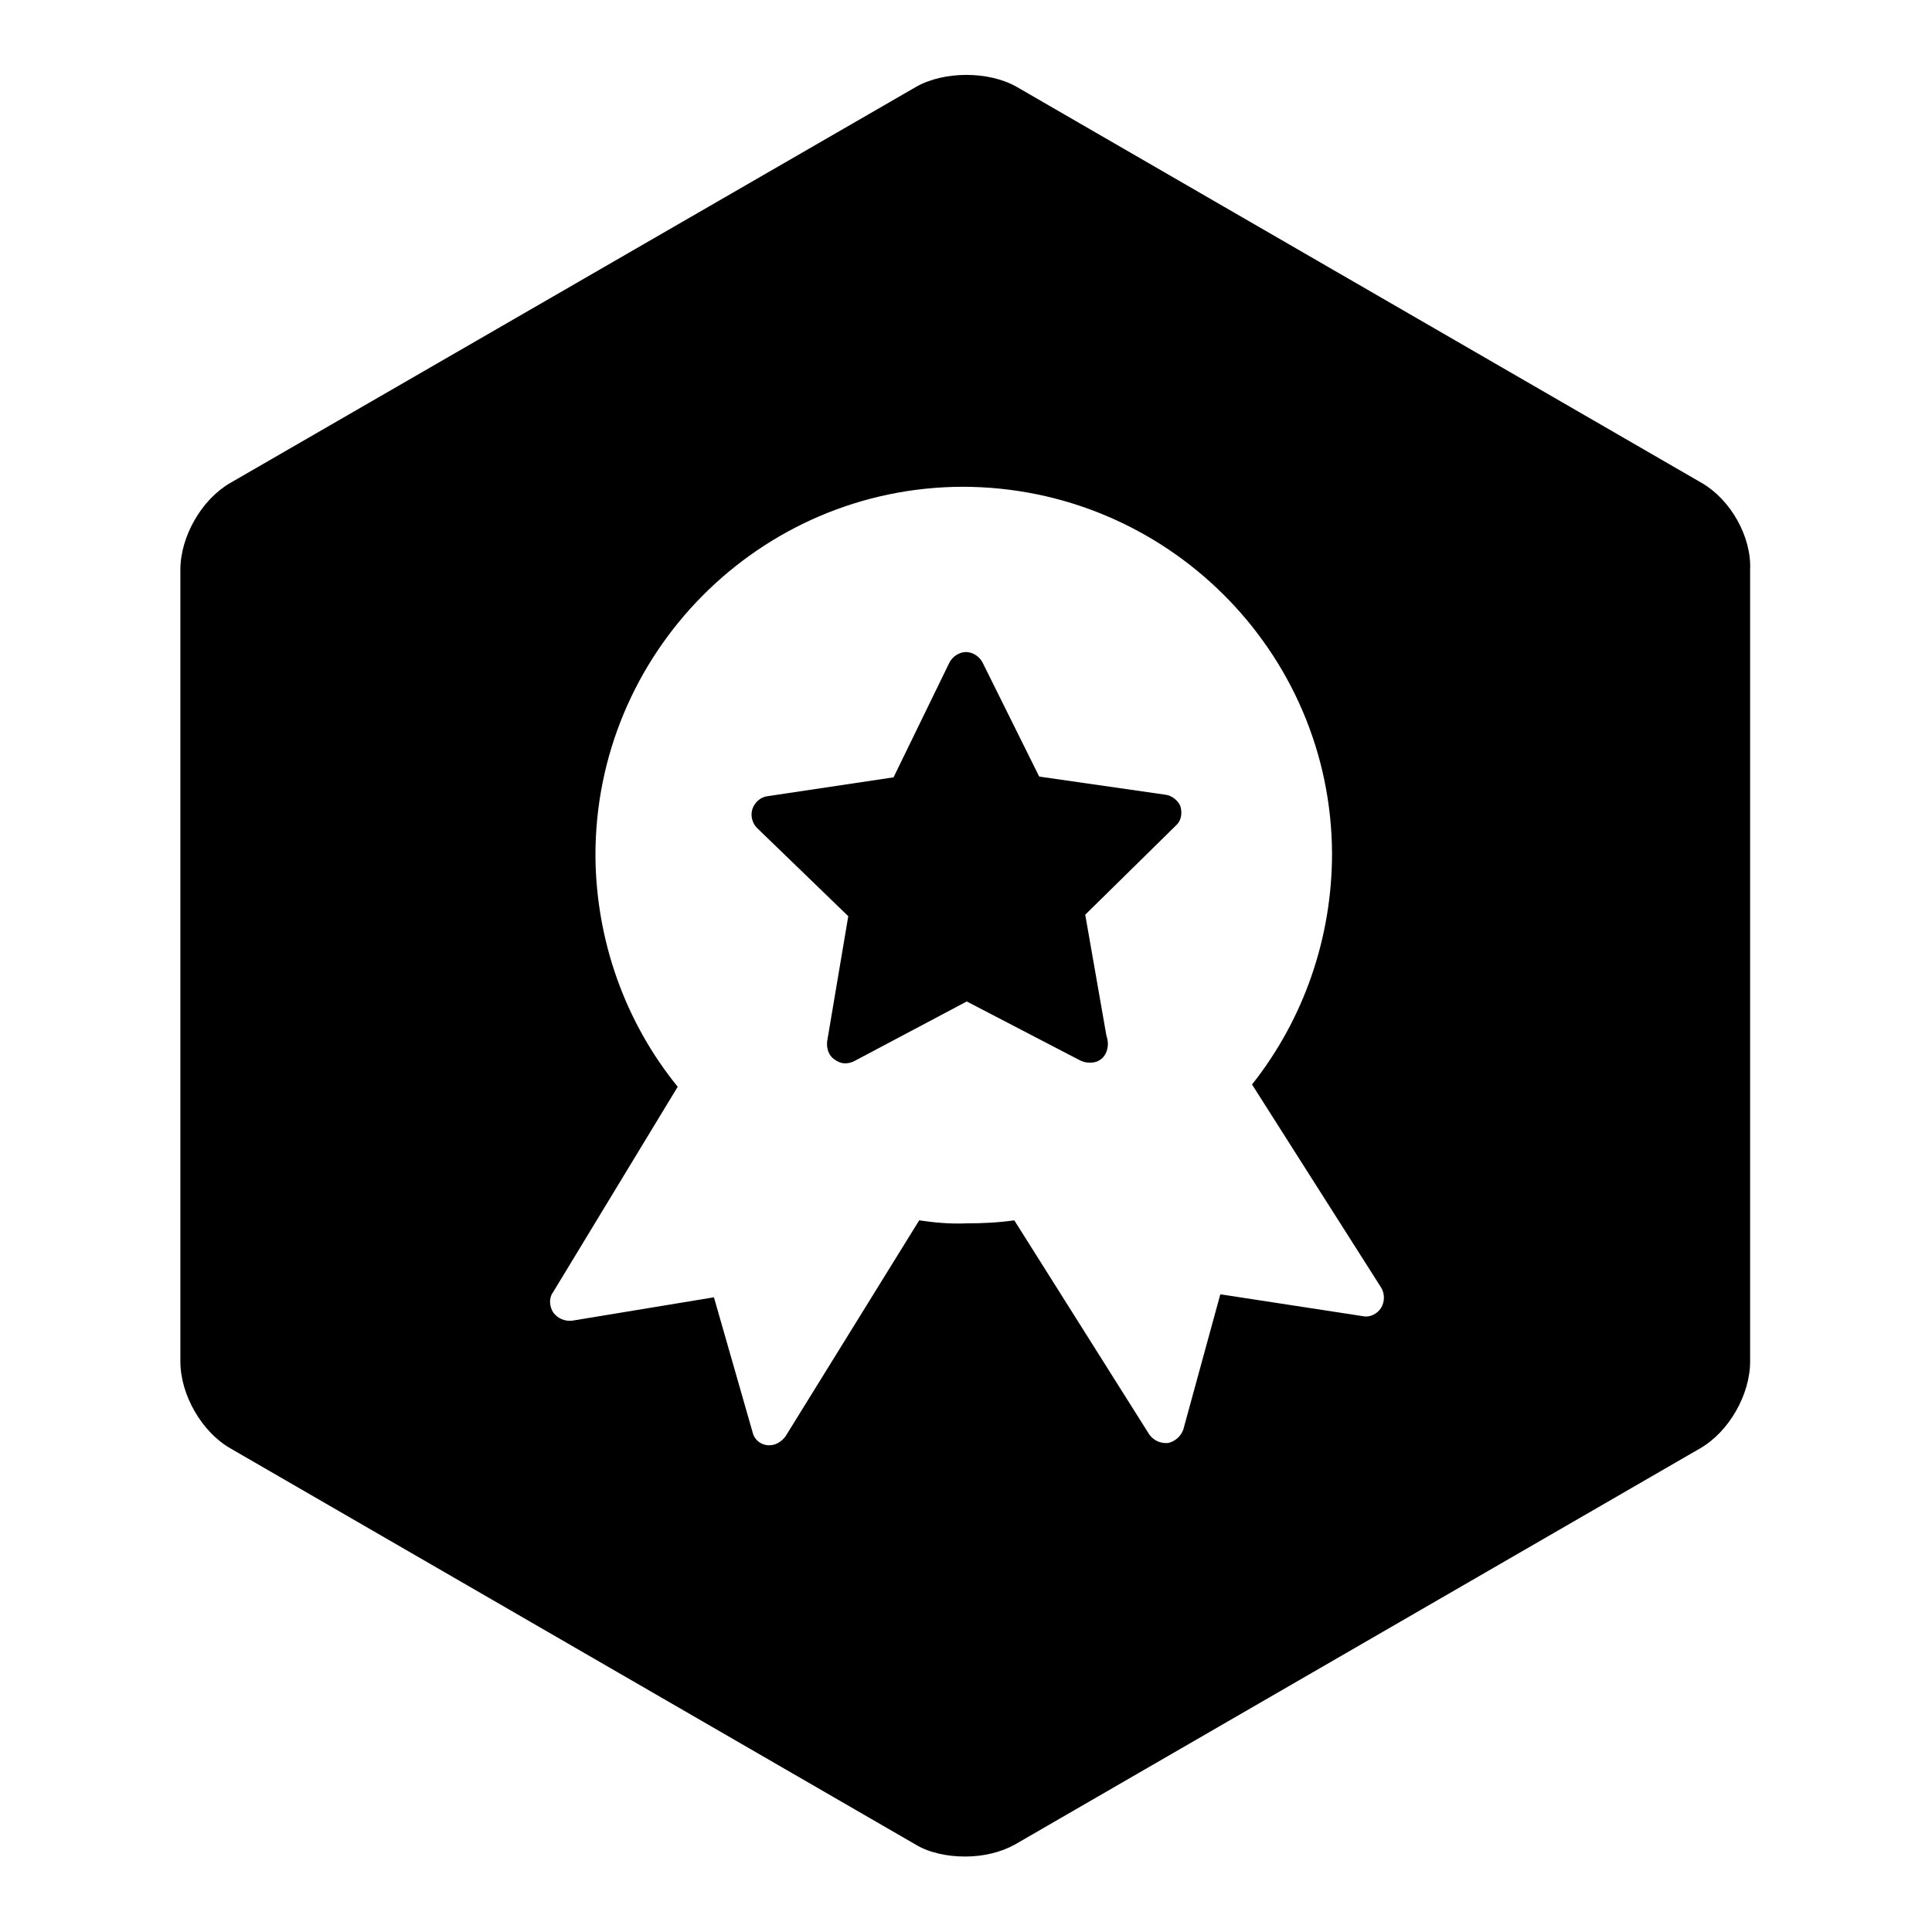
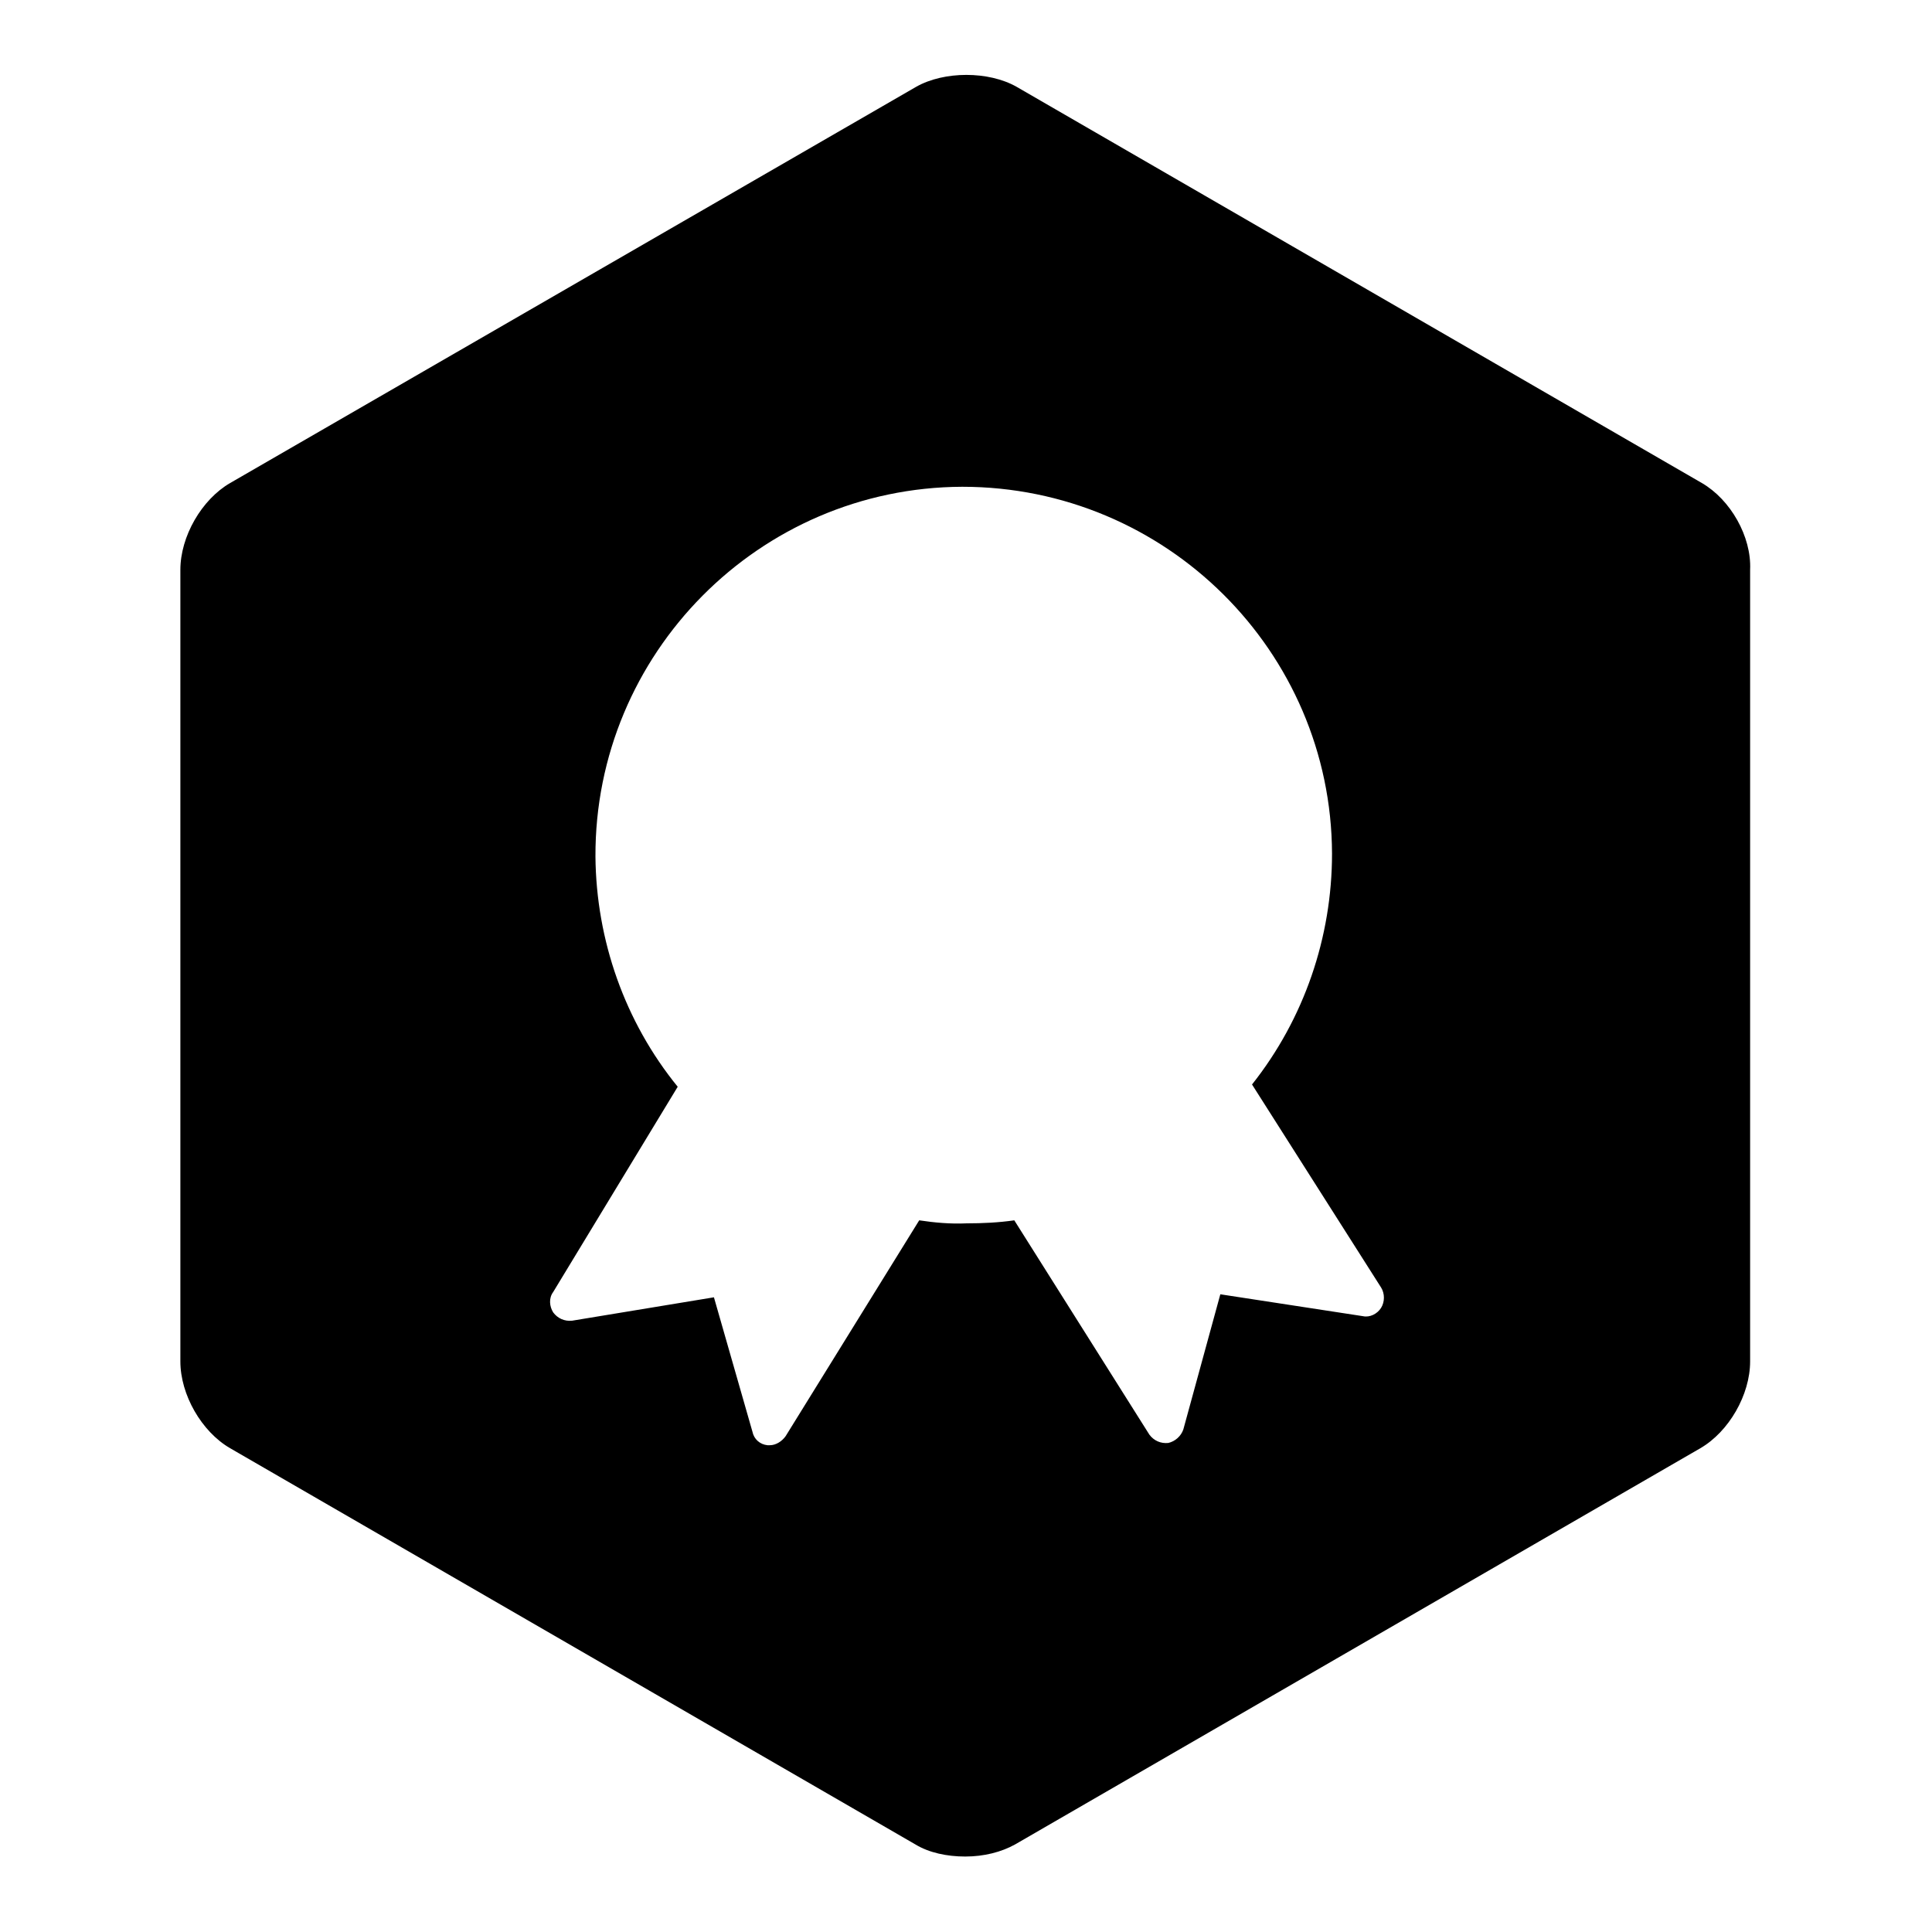
<svg xmlns="http://www.w3.org/2000/svg" version="1.1" x="0px" y="0px" viewBox="0 0 256 256" enable-background="new 0 0 256 256" xml:space="preserve">
  <g>
    <g>
      <path fill="#000000" d="M225.5,64l-90.8-52.5c-3.7-2.1-9.6-2.1-13.3,0L30.5,64c-3.8,2.2-6.6,7.1-6.6,11.5v104.9c0,4.4,2.8,9.3,6.6,11.5l90.8,52.5c1.8,1.1,4.2,1.6,6.6,1.6c2.5,0,4.8-0.6,6.6-1.6l90.8-52.5c3.8-2.2,6.6-7.1,6.6-11.5V75.5C232.1,71.1,229.3,66.2,225.5,64z M183,173.3c-0.5,0.8-1.5,1.3-2.4,1.1l-18.9-2.9l-4.9,17.9c-0.3,0.9-1.1,1.6-2,1.8c-1,0.1-1.9-0.3-2.5-1.1l-17.9-28.4c-2.1,0.3-4.2,0.4-6.3,0.4c-2.2,0.1-4.3-0.1-6.3-0.4l-17.7,28.6c-0.5,0.7-1.3,1.2-2.1,1.2c-0.1,0-0.2,0-0.3,0c-1-0.1-1.8-0.8-2-1.8l-5.1-17.8l-18.8,3.1c-1,0.1-1.9-0.3-2.5-1.1c-0.5-0.8-0.6-1.9,0-2.7L89.8,144c-7-8.6-10.8-19.4-10.9-30.5c-0.1-26.9,21.7-48.9,48.6-49c27,0,48.9,21.8,49,48.6c0,11.1-3.7,21.9-10.6,30.6l17.1,26.9C183.5,171.4,183.5,172.5,183,173.3z" />
-       <path fill="#000000" d="M154.4,105.3l-16.7-2.4l-7.5-15.1c-0.4-0.8-1.3-1.4-2.2-1.4l0,0c-0.9,0-1.8,0.6-2.2,1.4l-7.4,15.2l-16.7,2.5c-0.9,0.1-1.7,0.8-2,1.7c-0.3,0.9,0,1.9,0.6,2.5l12.1,11.7l-2.8,16.6c-0.1,0.9,0.2,1.9,1,2.4c0.4,0.3,0.9,0.5,1.4,0.5c0.4,0,0.8-0.1,1.2-0.3l14.9-7.9l15,7.8c0.4,0.2,0.8,0.3,1.2,0.3c1.6,0.1,2.5-1.1,2.5-2.5c0-0.4-0.1-0.8-0.2-1.1l-2.8-16l12-11.8c0.7-0.6,0.9-1.6,0.6-2.6C156.1,106.1,155.3,105.4,154.4,105.3z" />
    </g>
  </g>
</svg>